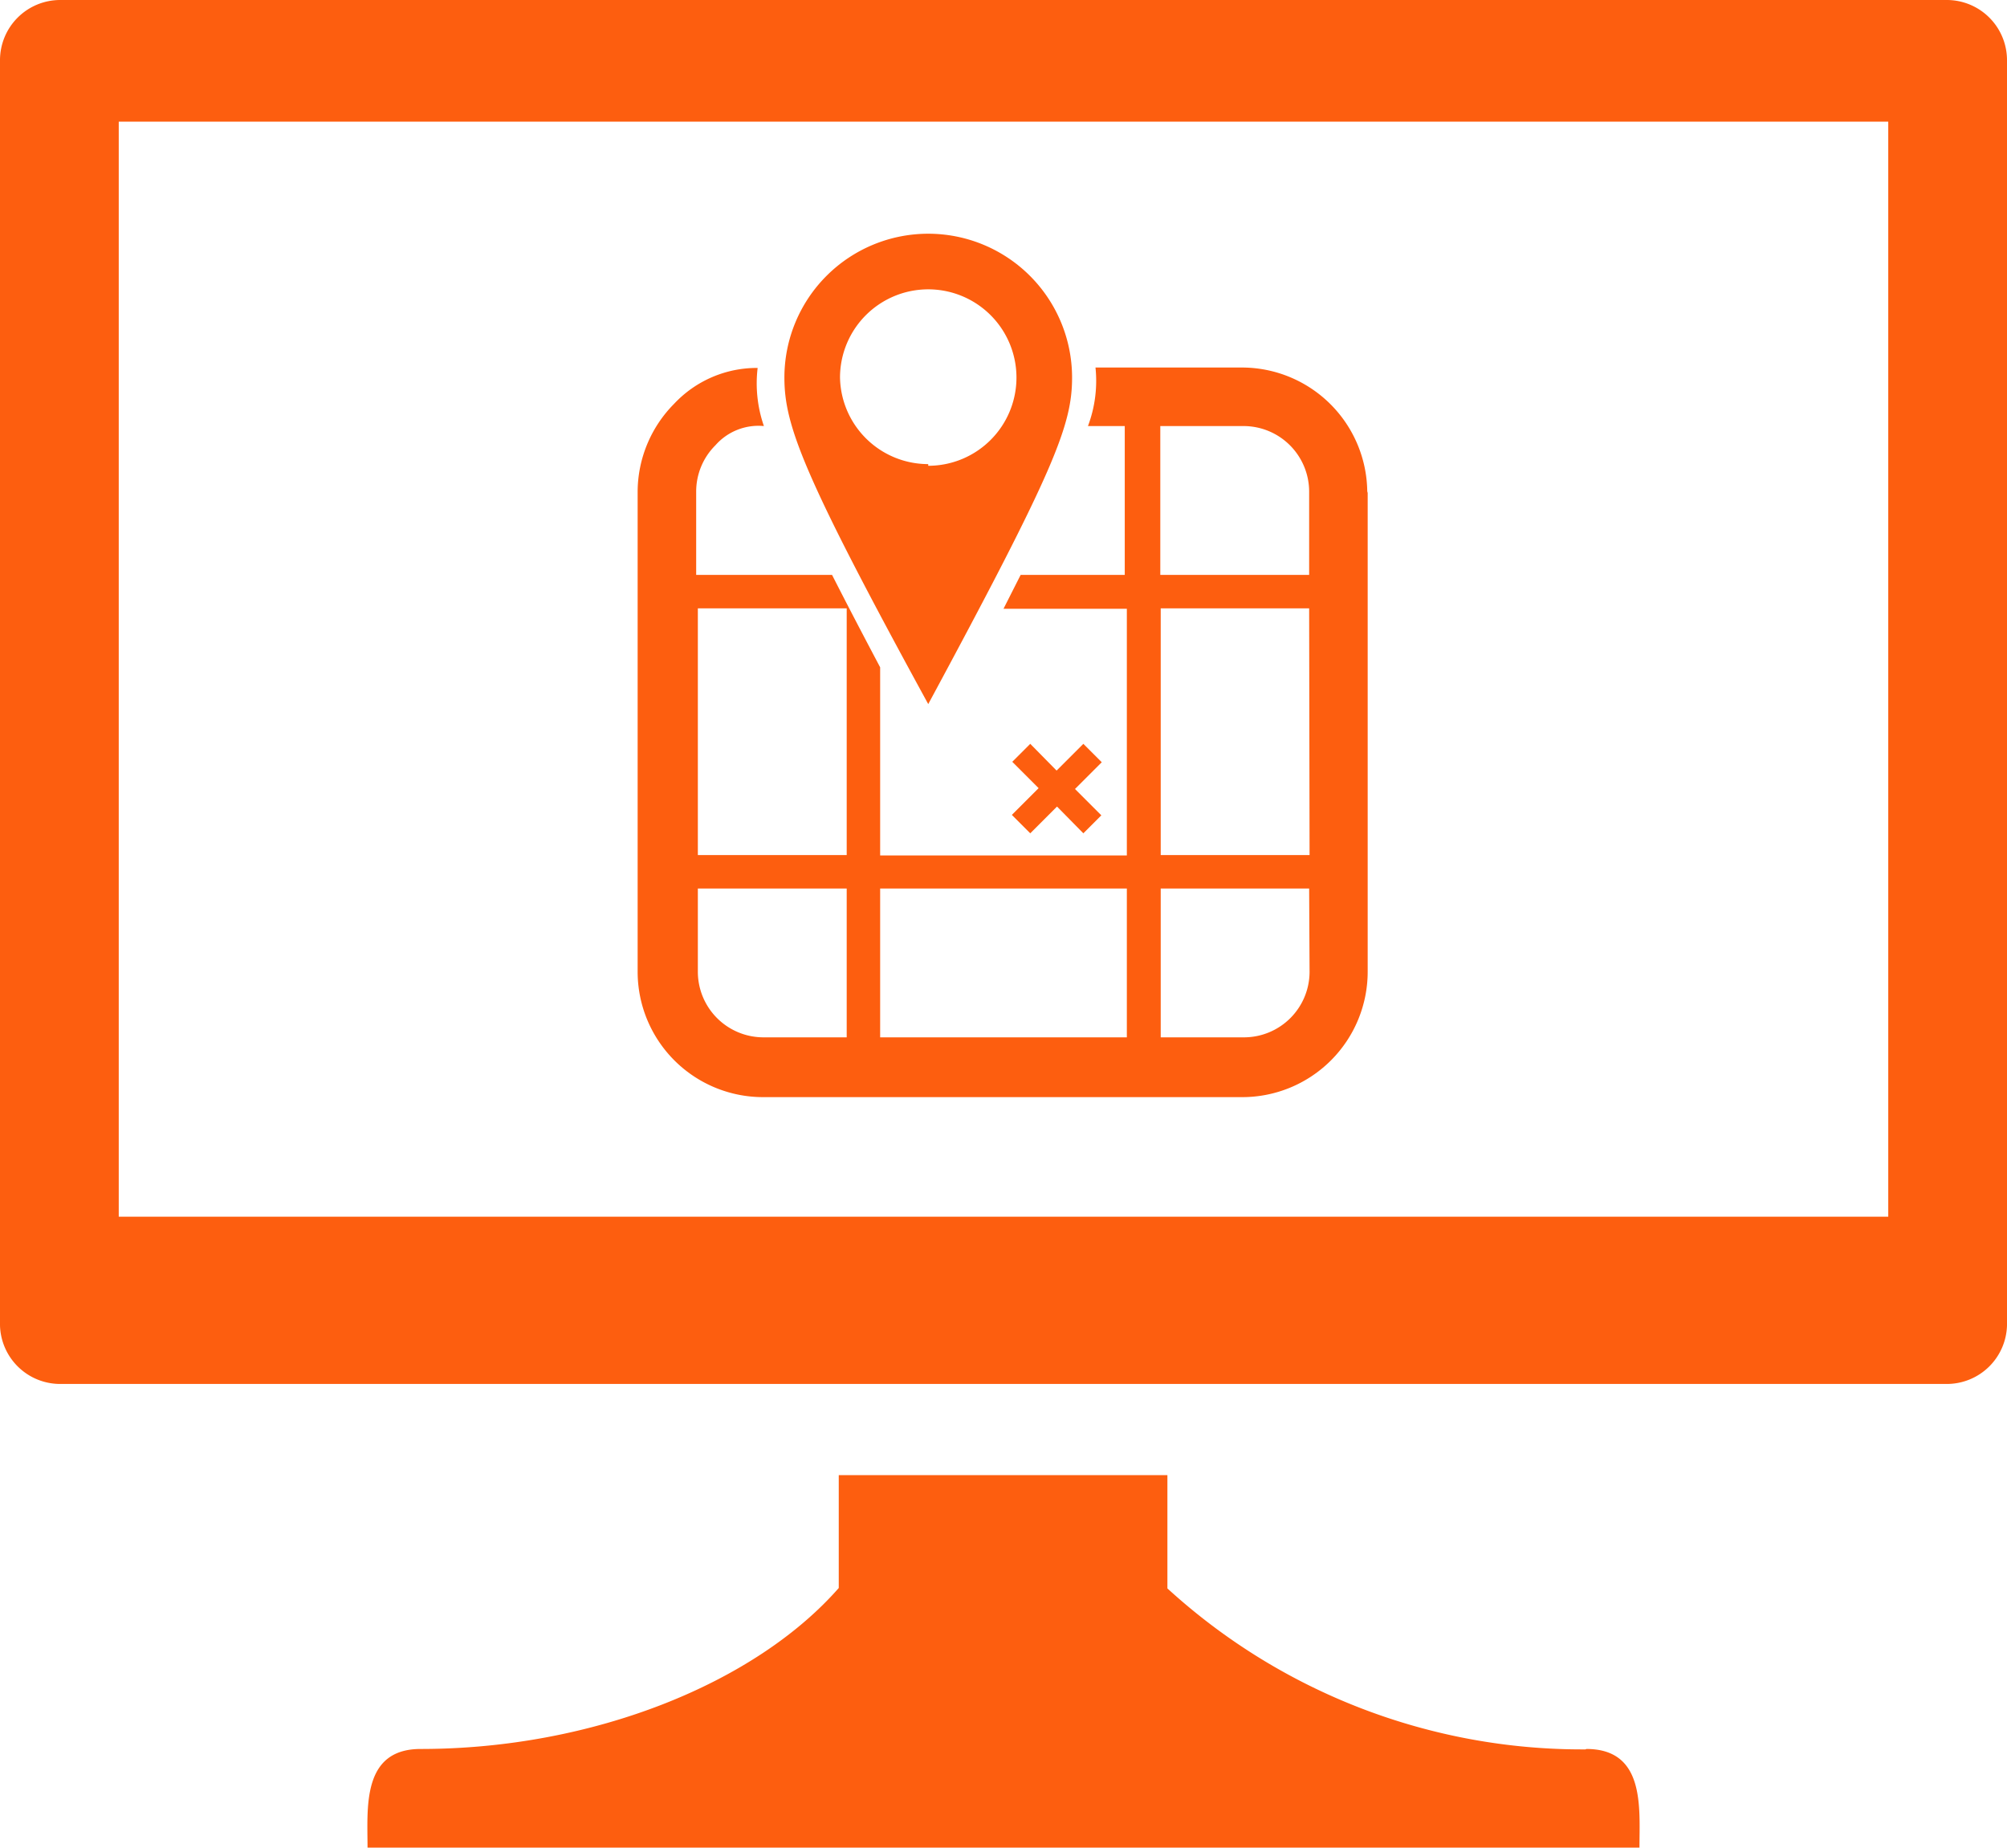
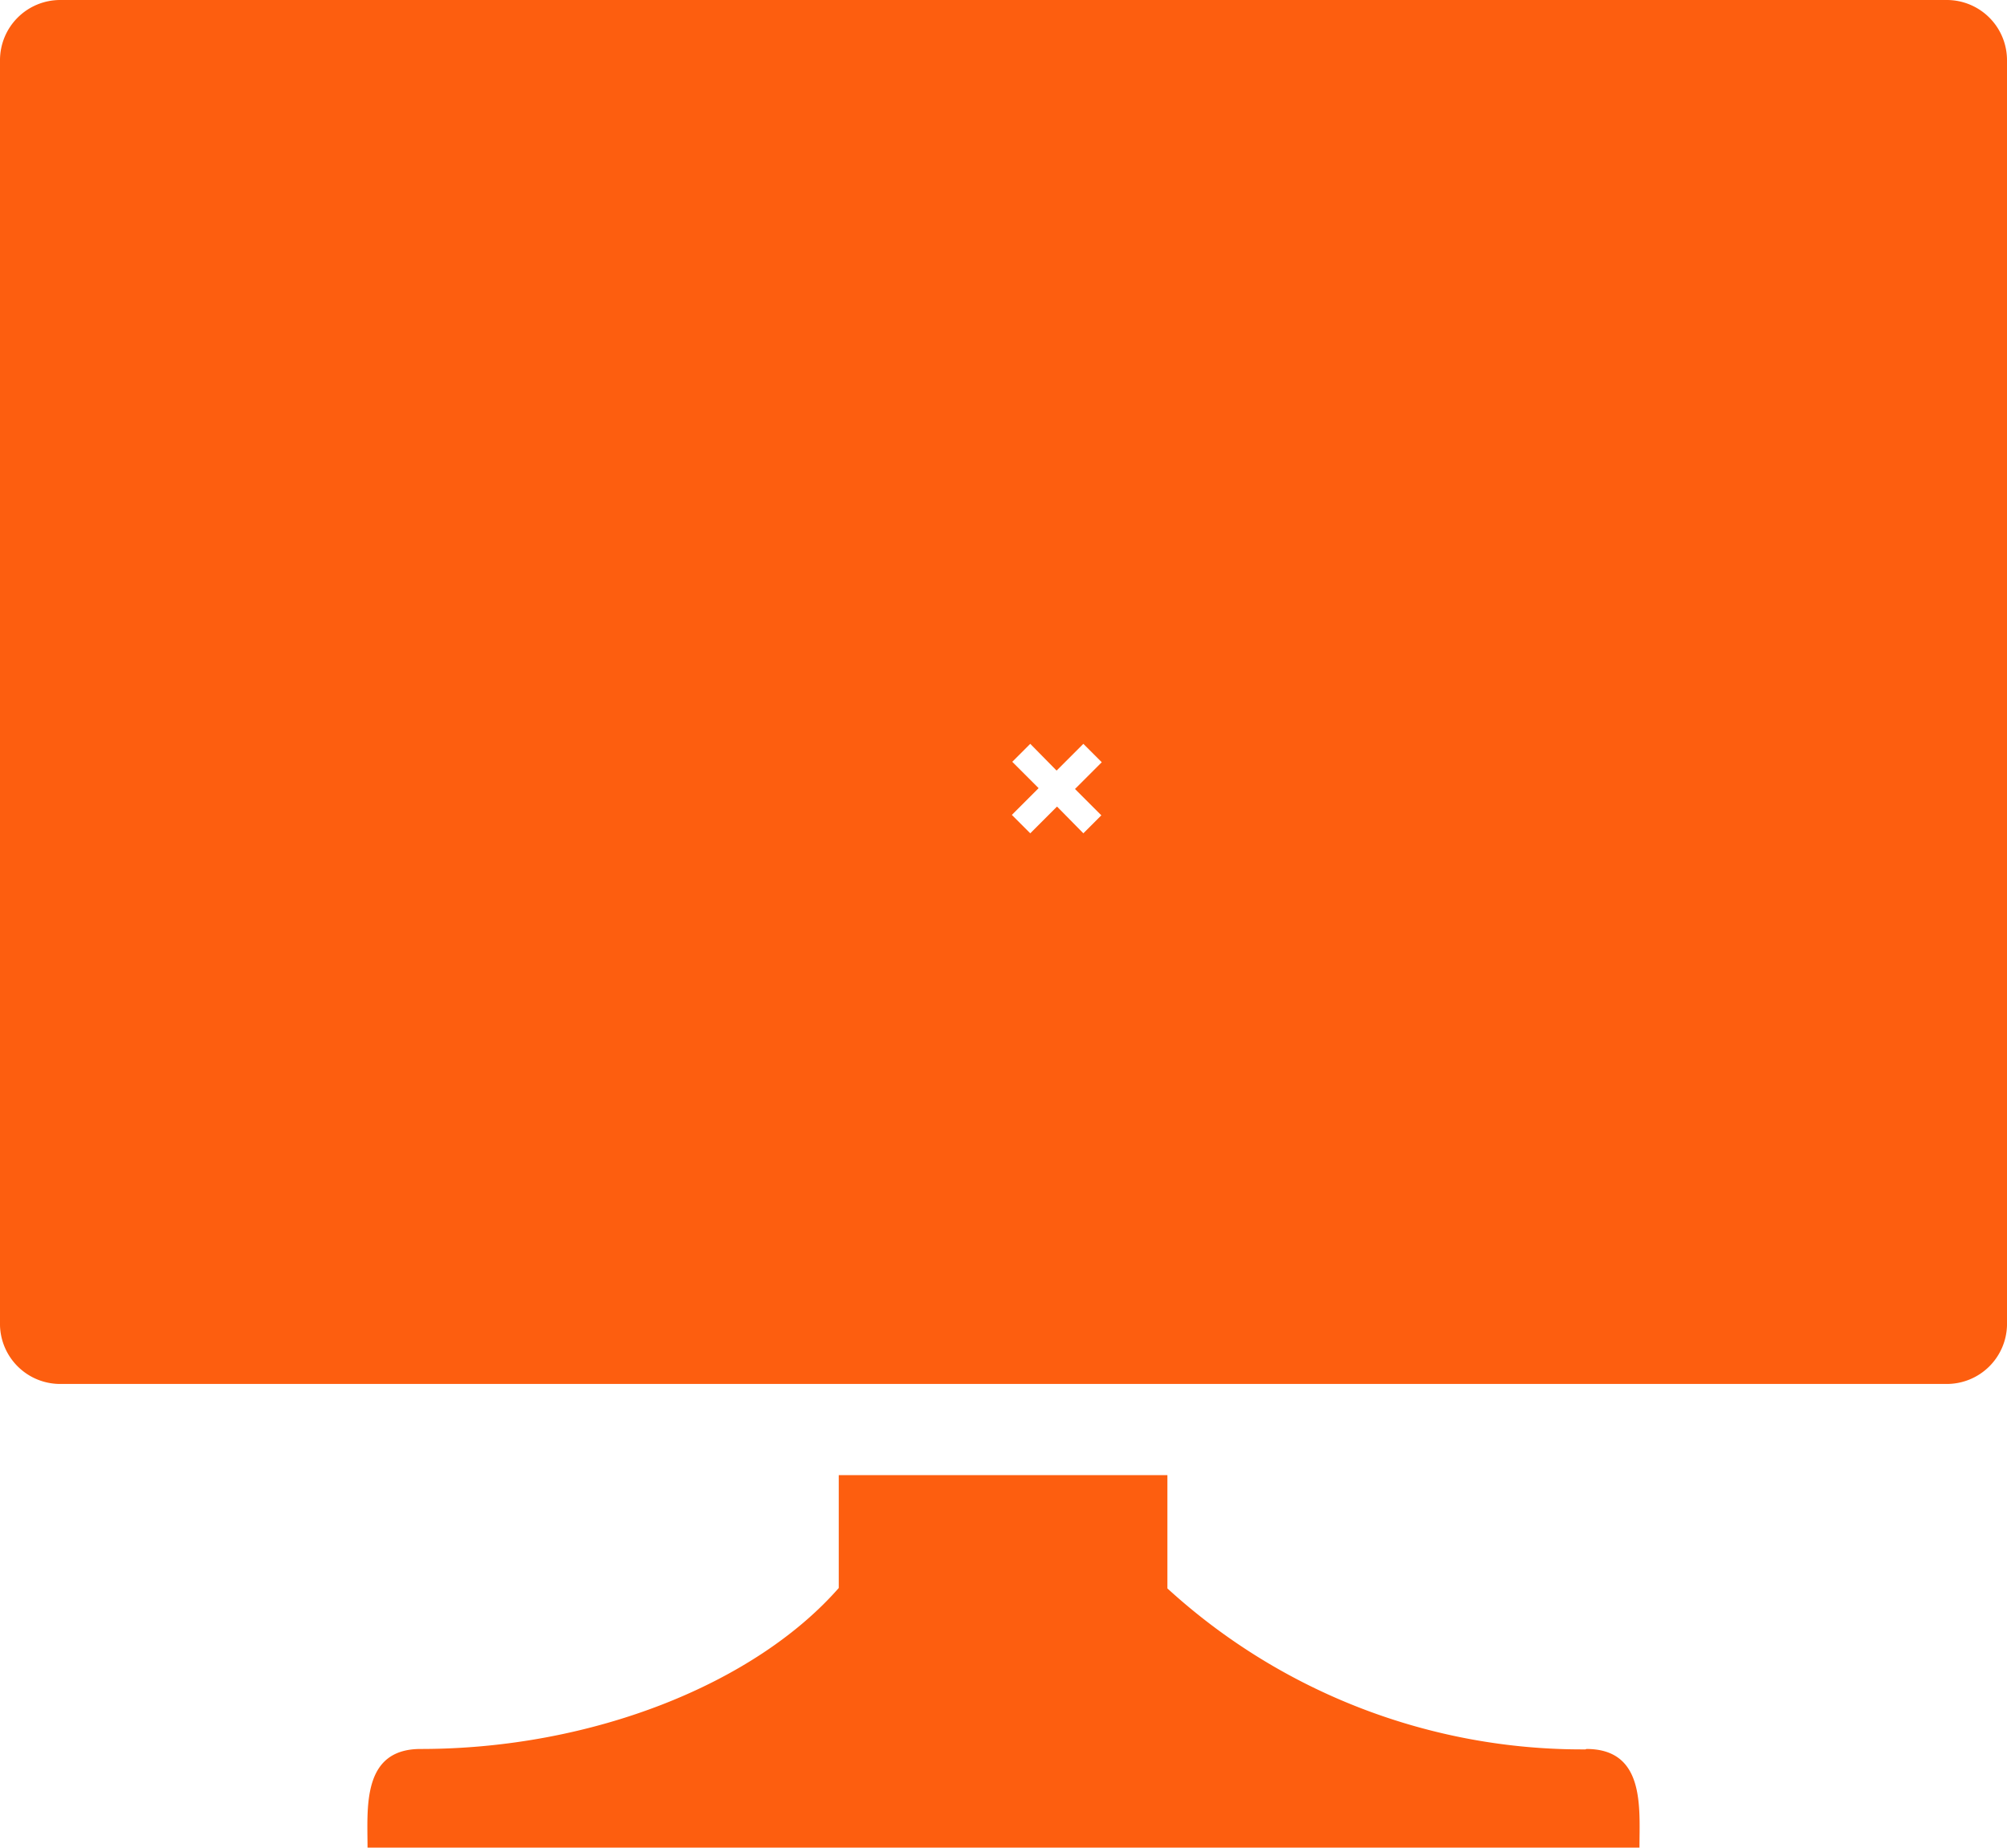
<svg xmlns="http://www.w3.org/2000/svg" id="图层_1" data-name="图层 1" viewBox="0 0 48 44.2">
  <defs>
    <style>.cls-1{fill:#fd5e0f;}</style>
  </defs>
  <title>tct-2-6</title>
-   <path class="cls-1" d="M37.94,43.73c1.41,0,1.27,1.41,1.27,2.36H8.79c0-.95-.14-2.36,1.27-2.36,4.12,0,8-1.57,10-3.85V37.18h7.86v2.71a14.7,14.7,0,0,0,10,3.85ZM32.71,13.65V25.14a3,3,0,0,1-3,3H18.25a3,3,0,0,1-3-3V13.65a3,3,0,0,1,.87-2.09,2.71,2.71,0,0,1,2-.86,3.11,3.11,0,0,0,.15,1.39,1.37,1.37,0,0,0-1.16.46,1.56,1.56,0,0,0-.46,1.1v2H19.9c.32.63.7,1.36,1.15,2.21v4.5h5.9v-5.9H24l.41-.81h2.49V12.09h-.88a3.07,3.07,0,0,0,.18-1.4h3.5a3,3,0,0,1,3,3Zm-12.46,9.5H16.69v2a1.57,1.57,0,0,0,1.56,1.56h2Zm0-6.7H16.69v5.9h3.56Zm6.7,6.7h-5.9v3.56h5.9Zm4.36,0H27.76v3.56h2a1.57,1.57,0,0,0,1.56-1.56Zm0-6.7H27.76v5.9h3.56Zm0-2.8a1.57,1.57,0,0,0-1.56-1.56h-2v3.56h3.56Zm-6.67,8.18.64-.64.63.64.43-.43-.63-.63.64-.64-.44-.44-.64.64-.63-.64-.43.43.63.63-.64.64ZM22.2,18.74c-3-5.49-3.44-6.67-3.44-7.81a3.44,3.44,0,0,1,6.88,0C25.64,12.07,25.22,13.14,22.2,18.74Zm0-5.7a2.11,2.11,0,1,0-2.11-2.11A2.11,2.11,0,0,0,22.2,13ZM48,3.34V33.6A1.44,1.44,0,0,1,46.56,35H1.44A1.44,1.44,0,0,1,0,33.6V3.34A1.44,1.44,0,0,1,1.44,1.9H46.56A1.44,1.44,0,0,1,48,3.34ZM45.16,4.81H2.84V31H45.16Z" transform="translate(0 -1.9)" />
+   <path class="cls-1" d="M37.94,43.73c1.41,0,1.27,1.41,1.27,2.36H8.79c0-.95-.14-2.36,1.27-2.36,4.12,0,8-1.57,10-3.85V37.18h7.86v2.71a14.7,14.7,0,0,0,10,3.85ZM32.71,13.65V25.14a3,3,0,0,1-3,3H18.25a3,3,0,0,1-3-3V13.65a3,3,0,0,1,.87-2.09,2.71,2.71,0,0,1,2-.86,3.11,3.11,0,0,0,.15,1.39,1.37,1.37,0,0,0-1.16.46,1.56,1.56,0,0,0-.46,1.1v2H19.9c.32.63.7,1.36,1.15,2.21v4.5h5.9v-5.9H24l.41-.81h2.49V12.09h-.88a3.07,3.07,0,0,0,.18-1.4h3.5a3,3,0,0,1,3,3Zm-12.46,9.5H16.69v2a1.57,1.57,0,0,0,1.56,1.56h2Zm0-6.7H16.69v5.9h3.56Zm6.7,6.7h-5.9v3.56h5.9Zm4.36,0H27.76v3.56h2a1.57,1.57,0,0,0,1.56-1.56Zm0-6.7H27.76v5.9h3.56Zm0-2.8a1.57,1.57,0,0,0-1.56-1.56h-2v3.56h3.56Zm-6.67,8.18.64-.64.63.64.43-.43-.63-.63.64-.64-.44-.44-.64.64-.63-.64-.43.43.63.63-.64.64ZM22.2,18.74c-3-5.49-3.44-6.67-3.44-7.81a3.44,3.44,0,0,1,6.88,0C25.64,12.07,25.22,13.14,22.2,18.74Zm0-5.7a2.11,2.11,0,1,0-2.11-2.11A2.11,2.11,0,0,0,22.2,13ZM48,3.34V33.6A1.44,1.44,0,0,1,46.56,35H1.44A1.44,1.44,0,0,1,0,33.6V3.34A1.44,1.44,0,0,1,1.44,1.9H46.56A1.44,1.44,0,0,1,48,3.34ZM45.16,4.81H2.84H45.16Z" transform="translate(0 -1.9)" />
</svg>